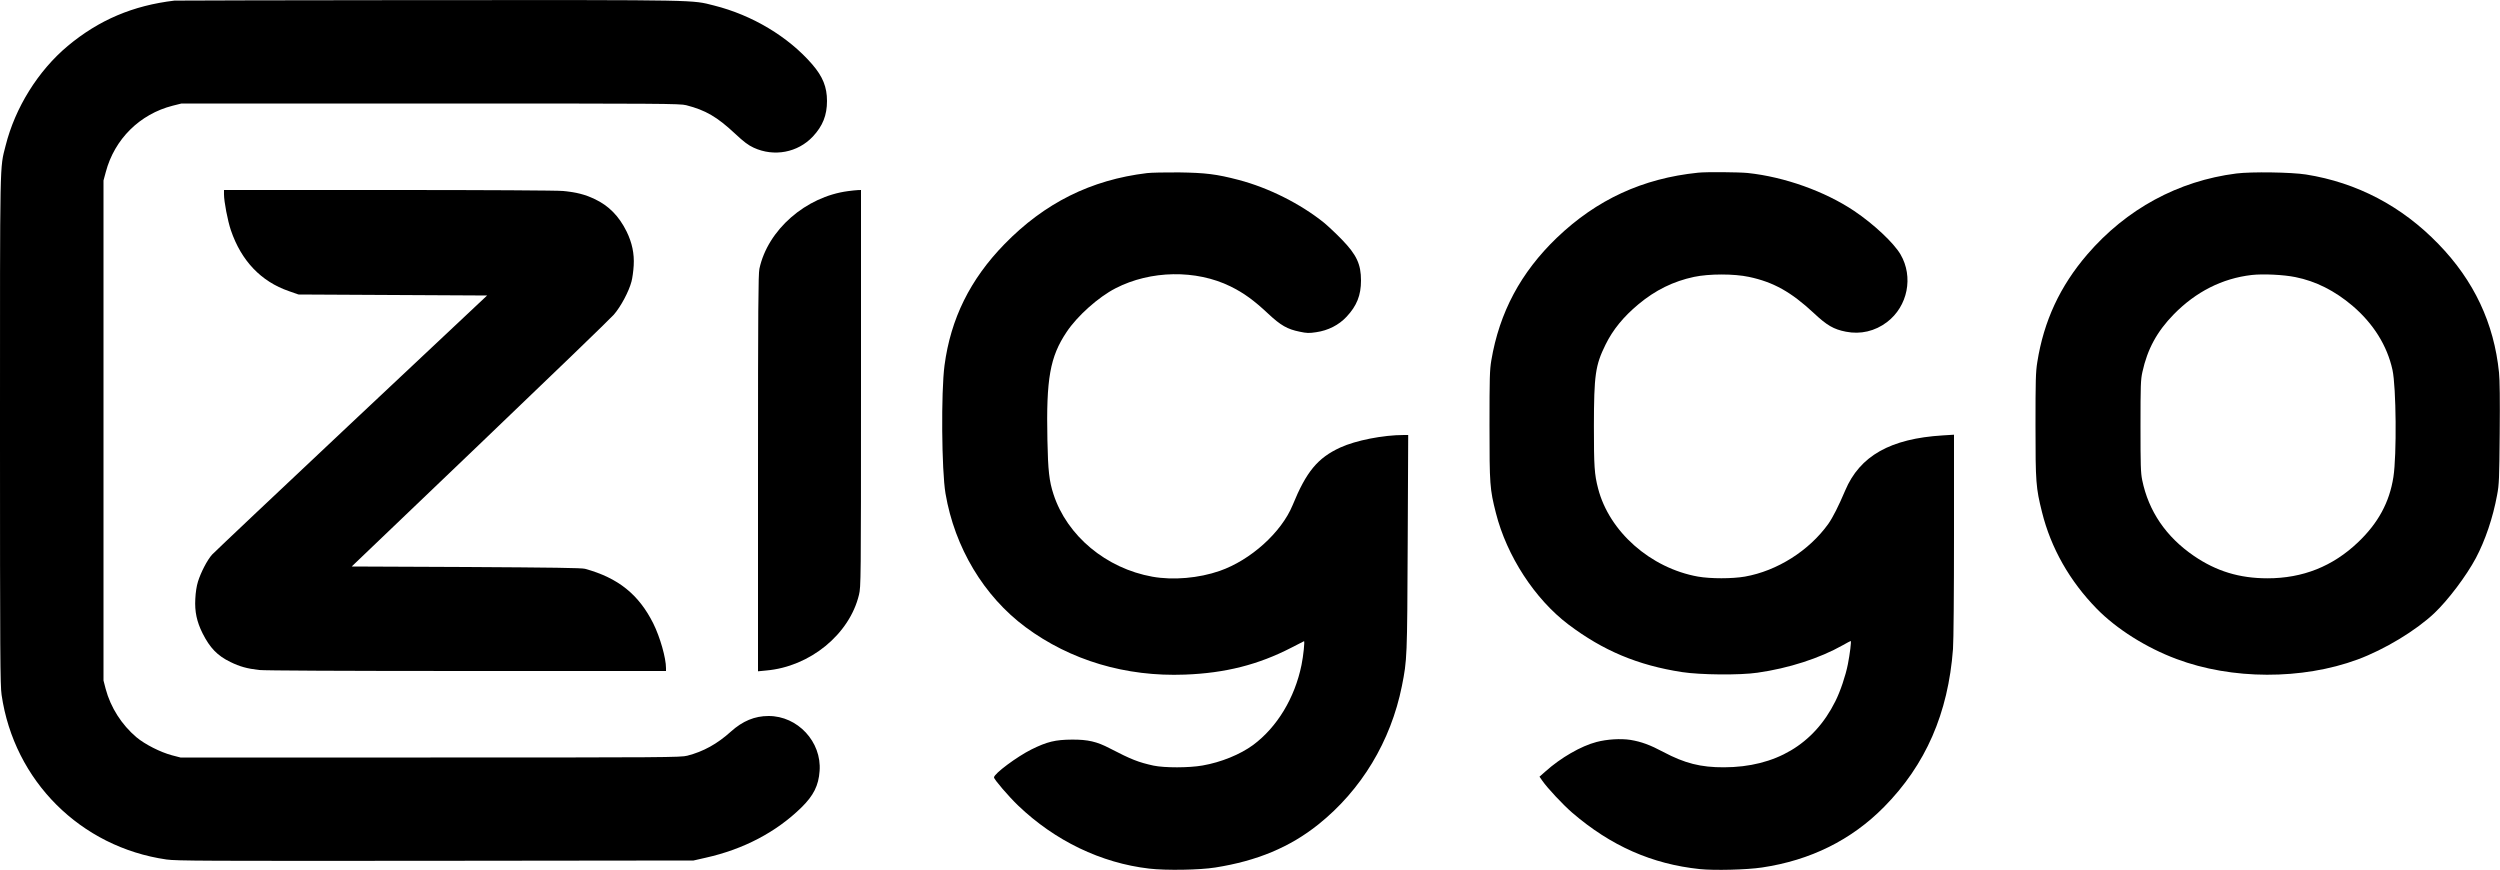
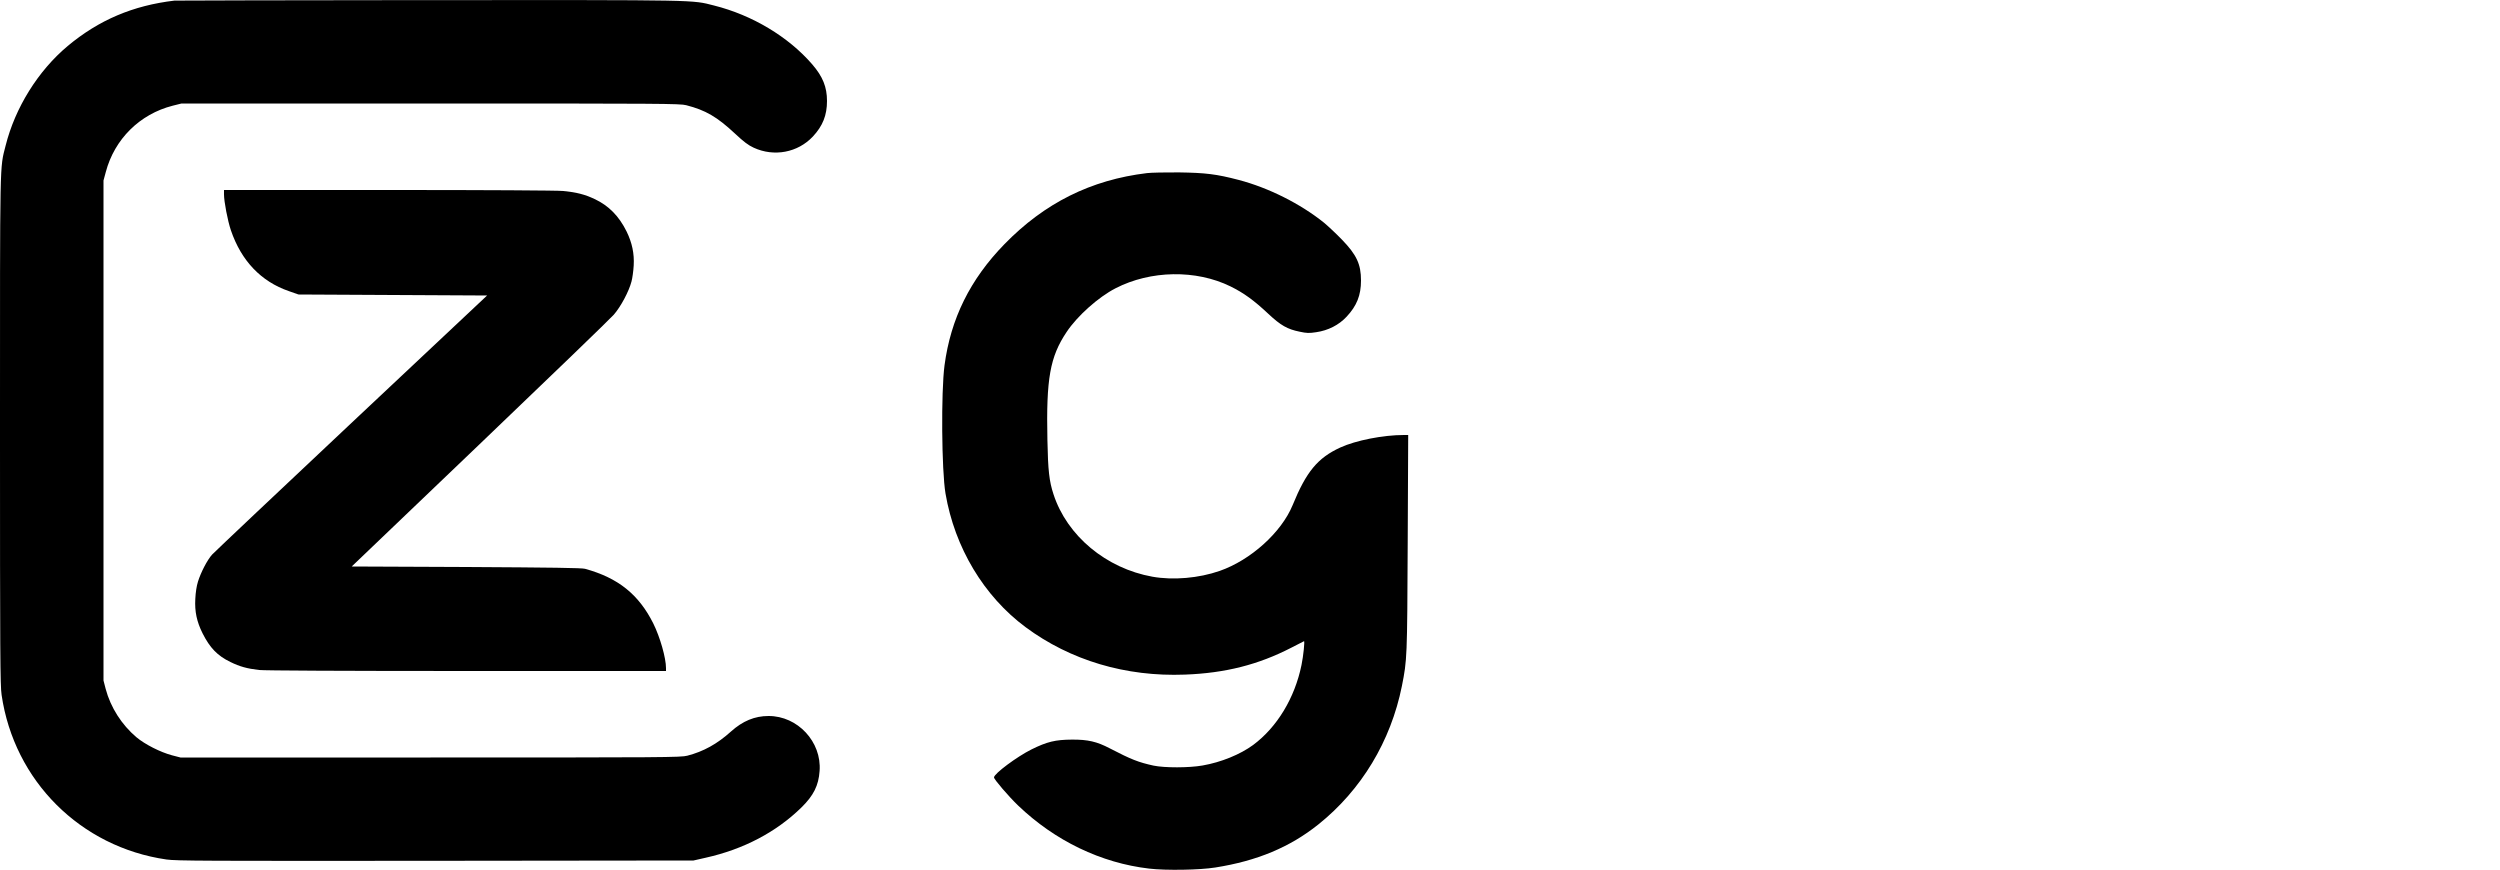
<svg xmlns="http://www.w3.org/2000/svg" version="1.0" width="2500" height="870" viewBox="0 0 2500 870" preserveAspectRatio="xMidYMid meet">
  <g transform="translate(0,870) scale(0.1,-0.1)" fill="#000000" stroke="none">
    <path d="M1745 8694 c-414 -49 -755 -193 -1068 -454 -296 -248 -526 -617 -621 -997 -59 -234 -56 -83 -56 -2848 0 -2241 2 -2550 16 -2644 125 -859 789 -1522 1649 -1646 99 -14 376 -15 2690 -13 l2580 3 123 28 c377 84 705 256 957 503 120 118 171 218 181 364 22 291 -219 551 -511 550 -138 0 -258 -50 -375 -155 -137 -124 -277 -201 -437 -242 -64 -17 -218 -18 -2568 -18 l-2500 0 -85 22 c-116 31 -270 109 -355 180 -148 125 -259 299 -308 483 l-22 85 0 2500 0 2500 23 85 c87 329 340 579 669 663 l88 22 2490 0 c2329 0 2494 -1 2557 -17 195 -50 309 -117 488 -284 89 -83 131 -115 187 -141 204 -94 441 -49 592 112 99 106 141 213 141 355 0 140 -42 244 -148 367 -239 276 -599 492 -982 588 -226 57 -110 55 -2848 54 -1384 -1 -2530 -4 -2547 -5z" />
    <path d="M11470 6969 c-562 -68 -1024 -299 -1425 -710 -344 -353 -538 -746 -600 -1214 -35 -267 -29 -1050 10 -1280 92 -541 384 -1027 800 -1336 449 -333 1003 -498 1595 -475 403 15 733 99 1063 269 67 34 124 63 127 65 9 4 -6 -147 -25 -238 -67 -329 -244 -622 -484 -800 -128 -94 -320 -173 -506 -205 -135 -24 -380 -24 -490 -1 -150 33 -220 60 -438 173 -128 67 -218 88 -377 87 -167 -1 -249 -21 -405 -98 -146 -73 -375 -243 -375 -280 0 -20 148 -192 242 -282 368 -352 828 -574 1310 -630 171 -20 505 -14 661 11 418 66 746 203 1031 431 429 343 724 831 835 1384 52 262 53 279 58 1433 l5 1077 -44 0 c-207 0 -480 -54 -635 -125 -226 -104 -340 -241 -477 -577 -112 -272 -419 -549 -729 -657 -209 -73 -466 -95 -673 -58 -463 83 -854 409 -989 824 -43 131 -55 237 -61 543 -13 615 26 832 192 1080 107 161 318 349 489 437 351 181 806 188 1150 19 134 -66 235 -140 378 -274 124 -116 190 -154 314 -179 70 -15 93 -16 165 -5 119 17 227 72 304 155 102 109 144 214 144 362 0 163 -44 257 -190 408 -58 60 -139 136 -180 170 -235 189 -553 349 -854 428 -222 58 -330 71 -596 75 -135 1 -279 -2 -320 -7z" />
-     <path d="M16980 6973 c-554 -57 -1013 -269 -1412 -651 -360 -346 -574 -746 -655 -1227 -16 -98 -18 -171 -18 -650 0 -592 3 -634 64 -875 109 -430 389 -860 724 -1114 348 -263 696 -409 1138 -477 183 -28 577 -32 754 -6 312 44 623 145 853 275 41 23 76 42 79 42 8 0 -8 -129 -28 -231 -22 -114 -76 -274 -126 -373 -214 -430 -599 -658 -1113 -659 -232 -1 -393 40 -606 153 -133 71 -221 103 -329 121 -96 15 -234 7 -340 -21 -154 -40 -357 -157 -510 -294 l-60 -53 28 -40 c52 -75 205 -238 298 -319 387 -333 799 -515 1278 -565 145 -15 468 -7 621 16 485 72 894 275 1220 605 417 422 642 938 690 1580 6 77 10 567 10 1139 l0 1004 -112 -7 c-524 -32 -830 -205 -976 -551 -65 -153 -123 -269 -169 -334 -192 -268 -511 -470 -834 -527 -126 -22 -345 -22 -469 0 -475 85 -888 450 -999 881 -37 142 -42 220 -42 625 1 512 14 606 117 815 73 148 178 277 328 402 170 142 350 230 556 274 151 32 401 32 550 0 245 -52 421 -151 646 -360 133 -125 200 -164 323 -188 146 -29 291 5 411 96 208 158 266 453 135 677 -68 116 -269 304 -464 435 -293 196 -696 340 -1063 379 -90 9 -417 12 -498 3z" />
-     <path d="M22363 6965 c-581 -74 -1099 -355 -1490 -809 -273 -318 -435 -666 -500 -1077 -16 -99 -18 -181 -18 -634 0 -571 4 -621 65 -866 89 -359 277 -690 548 -967 198 -202 494 -389 797 -502 553 -208 1255 -210 1811 -5 270 100 583 289 768 464 137 130 319 371 415 551 93 176 170 401 212 630 20 105 22 158 26 615 3 332 1 537 -7 610 -50 493 -250 918 -605 1284 -366 379 -815 615 -1325 696 -146 23 -546 29 -697 10z m591 -1036 c205 -41 394 -137 570 -286 210 -179 348 -400 401 -643 37 -171 43 -853 9 -1070 -39 -252 -152 -461 -354 -653 -253 -241 -553 -360 -905 -360 -281 0 -512 71 -736 224 -279 191 -453 447 -517 758 -15 74 -17 147 -17 541 0 407 2 464 19 540 50 229 146 405 313 576 222 227 486 360 779 394 114 13 321 3 438 -21z" />
    <path d="M2240 6756 c0 -72 37 -265 69 -359 104 -305 301 -512 579 -608 l97 -34 943 -5 943 -5 -1357 -1275 c-746 -701 -1373 -1294 -1394 -1317 -48 -54 -111 -176 -140 -268 -14 -44 -24 -109 -27 -175 -7 -126 15 -227 72 -342 74 -147 149 -225 279 -288 94 -46 167 -66 286 -80 53 -6 845 -10 2078 -10 l1992 0 0 29 c0 101 -59 309 -127 446 -145 290 -351 456 -683 547 -34 9 -326 13 -1189 18 l-1144 5 1279 1223 c703 672 1307 1255 1342 1295 69 79 151 232 177 332 9 33 19 105 22 160 7 119 -16 227 -71 340 -76 154 -179 259 -321 325 -97 46 -181 67 -311 80 -59 6 -770 10 -1746 10 l-1648 0 0 -44z" />
-     <path d="M8482 6789 c-424 -55 -805 -388 -888 -777 -11 -56 -14 -382 -14 -2046 l0 -1979 82 8 c437 38 833 361 928 758 19 80 20 126 20 2065 l0 1982 -32 -1 c-18 -1 -61 -5 -96 -10z" />
  </g>
</svg>